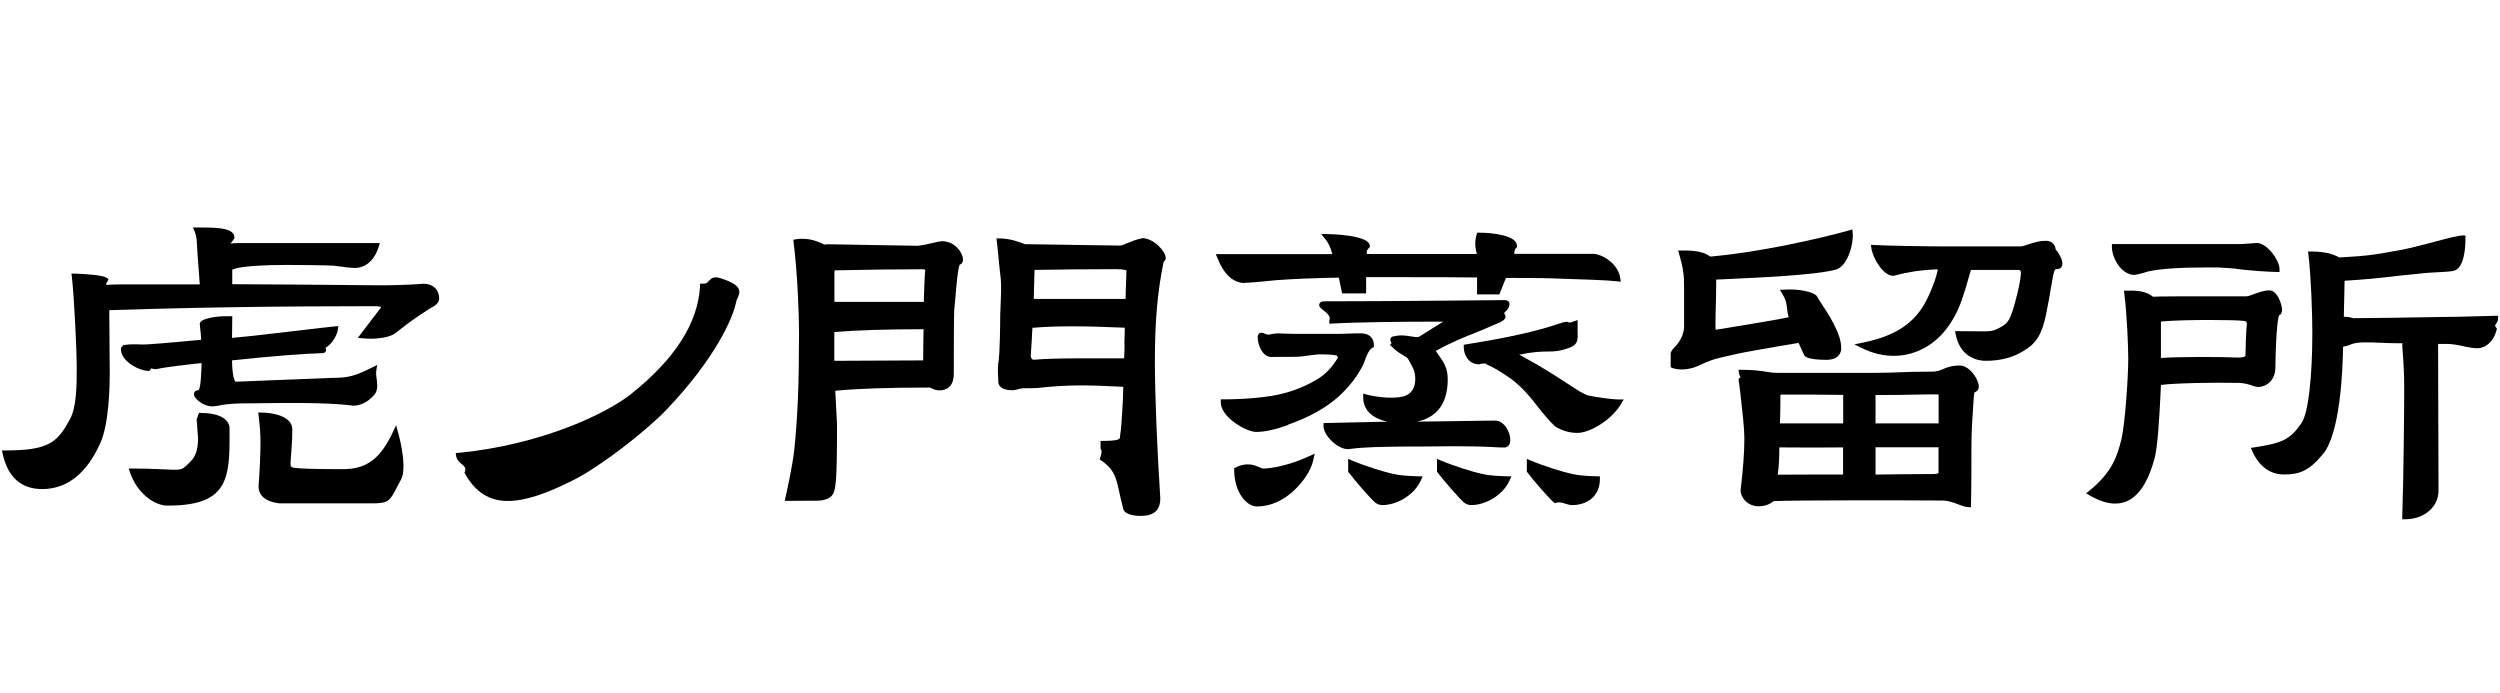
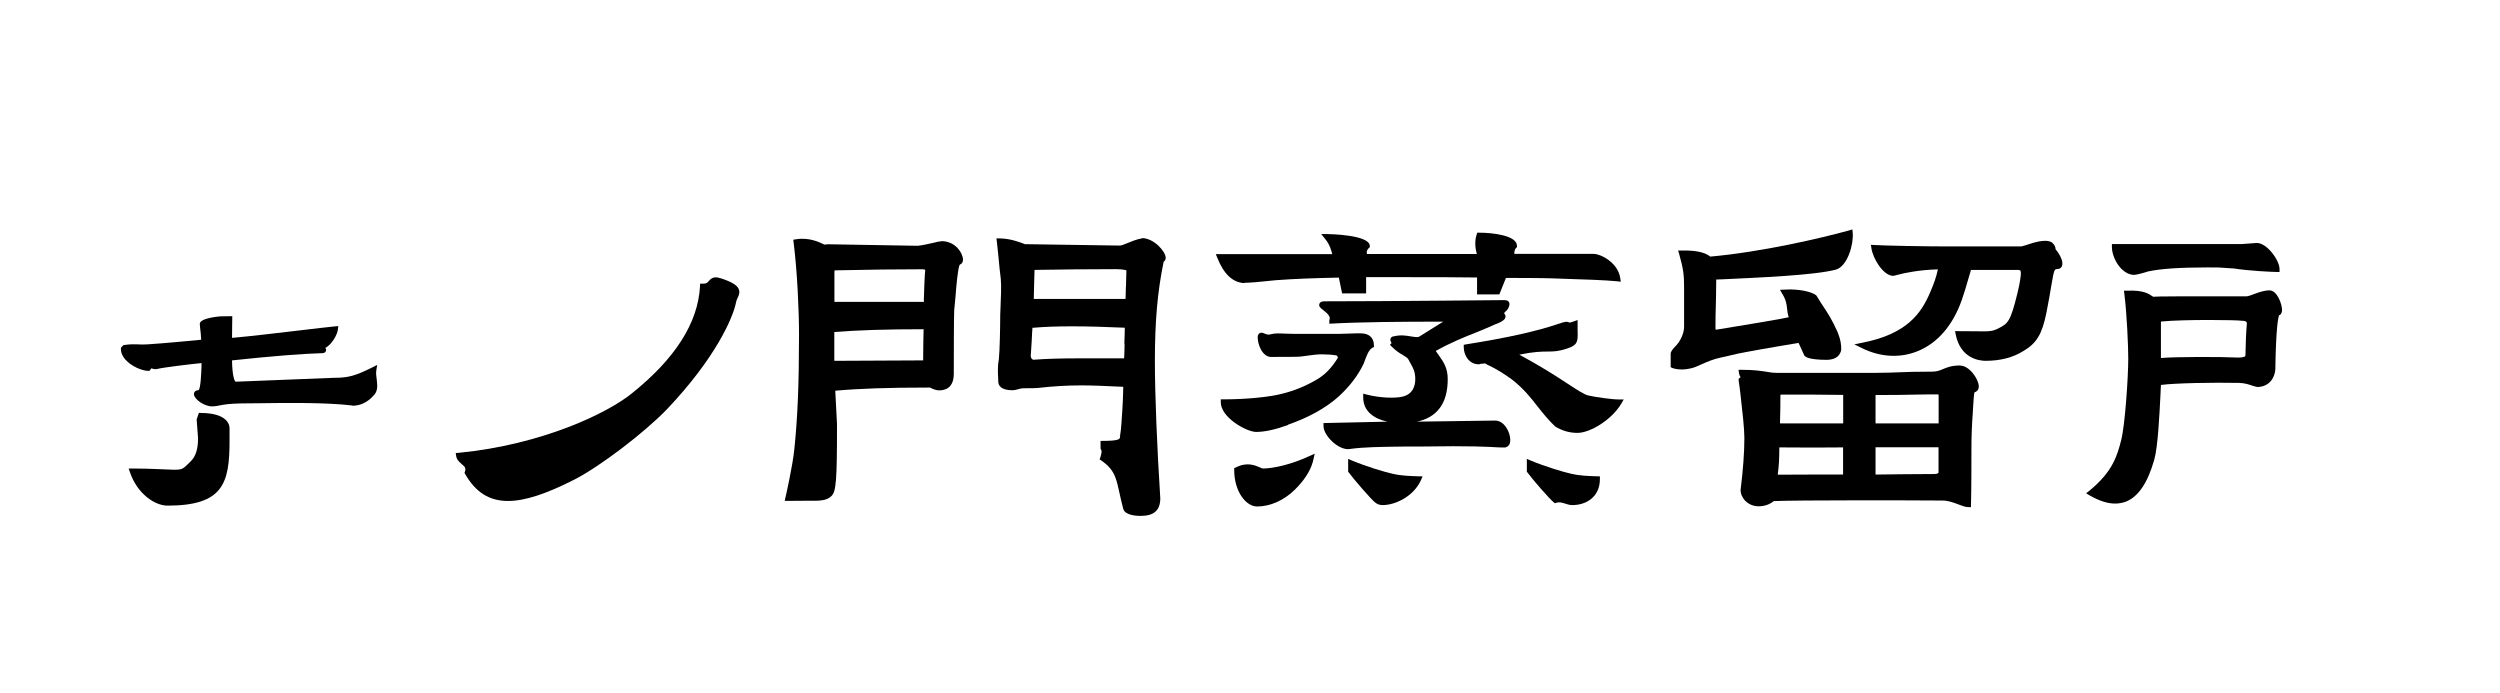
<svg xmlns="http://www.w3.org/2000/svg" id="content" viewBox="0 0 231 64">
  <path d="m18.57,38.15h-.19l-.21.6.13,1.75c0,1-.22,1.69-.69,2.14-.91.87-.59.81-2.89.71-.78-.03-1.59-.06-2.46-.06h-.37l.12.35c.68,2,2.3,3.08,3.47,3.08,5.14,0,5.73-2.06,5.73-5.98v-1.17c0-.68-.7-1.41-2.64-1.41" />
-   <path d="m36.59,39.31l-.3.64c-1.07,2.25-2.27,3.4-4.56,3.4-2.85,0-4.02-.05-4.59-.13-.18-.03-.3-.1-.3-.38.04-.65.07-1.08.1-1.42.04-.63.07-.95.07-1.75,0-1.23-1.86-1.55-2.85-1.55h-.3l.04.3c.11.96.17,1.63.17,2.47,0,.78-.05,2.38-.18,4.04,0,.61.33,1.38,1.92,1.58h8.64c1.41,0,1.58-.24,2.15-1.35.12-.23.26-.5.44-.82.53-.92.07-3.21-.25-4.36l-.19-.68Z" />
  <path d="m32.56,37.49c.73,0,1.38-.31,1.92-.9.47-.43.39-1.01.33-1.53-.04-.28-.08-.56-.04-.82l.08-.52-.47.24c-1.58.78-2.2.95-3.53.95l-9.08.36c-.09-.04-.31-.49-.33-1.97,3.74-.4,6.55-.62,8.39-.67.05,0,.21-.03.28-.18.04-.1.03-.2-.05-.3h0c.64-.34,1.12-1.28,1.16-1.7l.04-.32-.33.03c-.66.06-1.86.21-3.24.37-2.06.24-4.61.55-6.25.69,0-.31,0-.66.01-1,0-.25.01-.5.01-.73v-.27h-.27s-.47.01-.78.01c-.02,0-1.95.13-1.95.7,0,.07.01.19.03.37.04.27.08.67.1,1.09l-.35.04c-1.14.1-3.04.29-4.62.39-.38.03-.64.01-.88,0-.35-.01-.68-.03-1.34.07l-.22.24c-.04.37.1.75.41,1.1.55.62,1.49,1.01,2.07,1.04h.14s.09-.1.09-.1c.04-.04.05-.08.07-.13,0,0,0,0,.01,0,.19.05.38.1.52.06.7-.17,3.28-.47,4.13-.55,0,.09,0,.18,0,.28-.02.55-.07,2.05-.27,2.22-.1,0-.2.03-.27.07-.1.07-.16.18-.16.3,0,.44.92,1.13,1.68,1.13.23,0,.58-.05,1.03-.15.46-.08,1.22-.13,2.27-.13.24,0,.61,0,1.08-.01,2.16-.03,6.17-.09,8.58.21" />
-   <path d="m39.09,26.22h0s-1.83.16-4.34.14c-3.94-.04-9.64-.09-13.29-.1v-1.35c.1-.04.24-.08.41-.13.83-.19,2.51-.3,4.6-.3,1.07,0,3.46.02,4.39.07.95.14,1.66.21,1.93.21.47,0,1.64-.19,2.2-1.95l.11-.35h-13.14c-.12,0-.39.01-.66.04l.36-.47v-.09c0-.16-.07-.32-.19-.44-.45-.45-1.67-.48-3-.48h-.64s.16.38.16.38c0,0,.18.41.2,1,.01.55.21,3.03.27,3.88h-7.39c-.2,0-.89.01-1.19.05-.01,0-.05-.03-.07-.06,0-.04,0-.09.05-.16l.16-.27s0-.09-.21-.2c-.33-.18-1.55-.32-2.9-.36h-.31s.04.3.04.3c.23,2,.45,7.01.45,8.19,0,1.88,0,3.83-.64,4.99-1.16,2.12-1.93,2.86-5.96,2.86H.18l.07.32c.47,2.15,1.7,3.25,3.65,3.25,2.29,0,4.1-1.43,5.37-4.25.81-1.79.87-5.32.87-6.36l-.04-5.63v-.29c2.37-.08,5.33-.16,7.87-.21l3.23-.06c4.23-.07,9.9-.1,13.47-.1.27,0,.48.04.55.1l-2.16,2.83.47.04c1.43.14,2.62-.15,3.01-.48,1.39-1.12,2.19-1.63,3.11-2.23l.15-.09c.52-.26.78-.54.78-.87,0-.84-.58-1.38-1.49-1.38" />
  <path d="m66.54,25.7c-.62-.21-.87.07-1.05.27-.13.15-.22.25-.53.24h-.27s-.01.25-.01.25c-.18,3.37-2.3,6.69-6.3,9.89-2.2,1.8-8.28,4.74-15.99,5.49l-.28.02.04.27c.05.36.31.58.51.75.29.24.41.37.3.69l-.04.12.06.11c.95,1.66,2.2,2.49,3.96,2.49,1.58,0,3.57-.67,6.14-1.98,2.37-1.21,6.52-4.38,8.57-6.52,4.44-4.68,6.09-8.42,6.37-9.89.02-.12.07-.24.13-.36.12-.24.24-.52.11-.83-.16-.37-.65-.67-1.7-1.01" />
  <path d="m85.37,27.76v.13h-8.27v-2.74c0-.06.01-.12.02-.17,3.28-.07,5.87-.1,8.1-.1.27,0,.27.07.27.09-.06.57-.1,1.86-.13,2.8m-.06,5.53l-8.21.04v-2.66c2.09-.17,4.73-.26,8.25-.26-.02.78-.04,2.07-.04,2.88m1.65-11c-.13,0-.35.04-.72.14-.44.1-.97.22-1.44.27l-8.26-.14h0c-.11,0-.23.01-.36.03l-.04-.02c-.41-.2-1.37-.67-2.58-.47l-.25.04.03.25c.34,2.72.5,6.31.5,8.48,0,4.61-.13,7.68-.43,10.6-.16,1.6-.81,4.44-.82,4.47l-.07.33h.34s.53-.01,1.49-.01h.38c.94.01,1.68.02,2.12-.45.42-.45.5-1.38.5-6.62l-.16-3.08.02-.02h.01c2.22-.2,4.87-.29,8.56-.29h.16c.35.18.62.26.85.26.61,0,1.35-.27,1.35-1.53,0-1.99.01-5.24.04-5.9.04-.32.07-.76.12-1.24.07-.92.21-2.6.39-2.95.16-.04.3-.19.3-.46,0-.33-.2-.75-.5-1.07-.27-.29-.75-.64-1.5-.64" />
  <path d="m104.03,26.49c0,.41-.02.81-.03,1.13h-8.48c0-.36.02-.78.03-1.22.01-.53.03-1.07.04-1.46,2.41-.04,4.81-.07,7.51-.07.81,0,.98.13.98.11-.01.34-.03.92-.04,1.5m-.13,5.27c0,.49-.02.98-.04,1.36h-4.08c-1.72,0-3.17.04-4.28.13-.18,0-.27-.23-.27-.33.03-.33.06-.87.09-1.42.02-.44.04-.88.07-1.21.04,0,.09,0,.13,0,1.99-.17,4.59-.17,8.4,0,0,.4-.02.92-.04,1.46m1.64-9.72h0c-.55.1-1.01.3-1.38.45-.29.12-.53.22-.67.22l-8.78-.13-.1-.04c-.38-.15-1.3-.49-2.23-.49h-.3l.04.3c.04.3.09.79.14,1.33.07.72.14,1.54.22,2.09.07.67.01,1.82-.02,2.58-.01.33-.03.61-.03.76,0,.98-.04,3.34-.13,4.14-.13.64-.08,1.32-.06,1.73,0,.12.01.21.01.28,0,.38.24.82,1.34.82.12,0,.29-.04.58-.12.24-.08.54-.07.88-.07.25,0,.53,0,.84-.02,1.35-.16,2.7-.24,4.02-.24.96,0,2.05.04,3.89.13-.04,1.73-.11,2.5-.18,3.51-.05.75-.12.85-.12,1.11s-.2.38-1.8.38v.7c0,.19.26,0-.08,1.01,1.72,1.13,1.49,1.98,2.18,4.58.16.58,1.21.64,1.59.64,1.24,0,1.83-.51,1.83-1.63-.3-4.66-.5-9.62-.5-12.66,0-3.68.24-6.44.81-9.2.12-.07.19-.2.19-.36,0-.57-1.08-1.82-2.2-1.82" />
  <path d="m146.78,36.55c-.43-.11-1.02-.5-1.92-1.09-1.04-.68-2.43-1.59-4.48-2.69,2.69-.55,2.83-.03,4.41-.56,1.02-.32,1.01-.7.98-1.65,0-.18,0-.38,0-.61v-.38l-.36.13c-.33.12-.41.11-.42.1-.2-.11-.38-.09-1.04.14-1.95.66-4.64,1.27-8.49,1.88l-.21.04v.21c0,.78.51,1.59,1.37,1.59.04,0,.12,0,.18-.04.06,0,.18-.02.44-.04.1.08.23.15.38.21.61.29,1.32.72,2.09,1.28,1.07.84,1.74,1.68,2.37,2.5.47.59.95,1.2,1.62,1.84.64.39,1.32.59,2.06.59,1.14,0,3.14-1.18,4.04-2.69l.23-.4h-.47c-.61,0-2.19-.22-2.8-.37" />
  <path d="m145.16,43.77c-.72-.16-2.36-.65-3.71-1.21l-.37-.16v1.19l.06.07c.44.61,2.05,2.46,2.42,2.75l.11.09.13-.04c.3-.1.55-.01.84.08.21.07.41.13.65.13,1.26,0,2.54-.74,2.54-2.4v-.26h-.26c-.8-.03-1.55-.04-2.4-.24" />
  <path d="m128.65,43.77c-.72-.16-2.36-.65-3.71-1.21l-.37-.16v1.19l.06.07c.44.61,2.05,2.46,2.4,2.74.2.18.44.27.72.27,1.23,0,2.89-.85,3.54-2.29l.16-.37h-.4c-.8-.03-1.55-.04-2.4-.24" />
  <path d="m119.02,39.24c1.92-.67,3.5-1.55,4.68-2.61,1-.92,1.77-1.92,2.29-3,.04-.08.07-.18.11-.29.15-.41.37-1.02.7-1.2l.15-.07v-.16c0-.7-.45-1.11-1.21-1.11-.25,0-.63,0-1.01.02-.38.01-.78.02-1.03.03h-3.99c-.33,0-.63-.01-.91-.02-.57-.03-1.01-.05-1.4.06-.22.07-.4,0-.56-.07-.13-.06-.31-.13-.47-.02-.16.11-.16.32-.16.38,0,.63.42,1.8,1.24,1.8.75,0,1.48,0,2.23-.01.78,0,1.59-.23,2.46-.23.48,0,.93.03,1.35.1.04.02.1.07.13.22-.56.92-1.22,1.6-1.97,2.02-.98.58-2.03,1.01-3.14,1.29-1.2.32-3.38.53-5.44.53h-.27v.27c0,1.41,2.38,2.74,3.27,2.74.78,0,1.76-.21,2.94-.64" />
  <path d="m116.71,43.3c-.05,0-.18-.06-.29-.11-.44-.19-1.19-.53-2.23,0l-.15.07v.16c0,2.02,1.1,3.38,2.12,3.38,1.21,0,2.49-.57,3.49-1.56,1.17-1.15,1.58-2.15,1.71-2.79l.12-.53-.49.22c-1.69.79-3.37,1.15-4.29,1.15" />
  <path d="m114.99,26.13c.46,0,1.44-.08,2.91-.24,1.75-.13,3.45-.19,5.81-.24l.3,1.46h2.22v-1.5h3.95c2.22,0,4.27,0,6.3.03v1.56h2.06l.61-1.52c.94,0,3.59.01,4.25.04,3.22.1,5.04.17,6.01.27l.35.04-.05-.34c-.22-1.45-1.83-2.23-2.44-2.23h-7.35c0-.17.02-.41.18-.56l.07-.07v-.11c0-.97-2.27-1.22-3.48-1.22h-.19l-.06.18c-.22.67-.1,1.38.02,1.79h-10.15c-.04-.11-.07-.32.18-.56l.08-.07v-.11c0-1.06-3.88-1.1-3.92-1.1h-.57l.36.44c.41.49.58,1.07.66,1.41h-10.76l.15.37c.6,1.5,1.44,2.28,2.52,2.31" />
-   <path d="m136.86,43.77c-.72-.16-2.36-.65-3.71-1.21l-.37-.16v1.19l.06.07c.44.61,2.05,2.46,2.4,2.74.2.18.44.27.71.27,1.24,0,2.9-.85,3.54-2.29l.17-.37h-.4c-.8-.03-1.55-.04-2.4-.24" />
  <path d="m124.77,41.48c1.27-.17,2.63-.19,5.07-.22h1.4c4.85-.08,6.34.03,7.26.08.25,0,.41.01.51.01.18,0,.34-.1.44-.26.07-.11.1-.27.1-.44,0-.72-.56-1.8-1.41-1.79l-7.2.1c1.88-.41,2.83-1.72,2.83-3.93,0-1.01-.37-1.56-.81-2.18-.07-.1-.14-.2-.21-.3-.03-.04-.06-.09-.09-.13.03-.01.06-.03.09-.04,1.25-.7,2.56-1.24,3.71-1.69.61-.25,1.2-.49,1.64-.7.92-.32.98-.58,1-.67.03-.12,0-.24-.12-.36,0-.07.17-.22.24-.28.14-.13.32-.5.23-.72-.09-.23-.36-.23-.51-.23h0c-.1,0-10.72.11-16.51.11-.15,0-.44,0-.52.24s.12.39.35.57c.39.3.73.61.57.93v.33c2.84-.16,6.74-.19,10.28-.19h.24l-2.26,1.41c-.21.04-.45,0-.74-.05-.42-.07-.95-.16-1.57,0-.15,0-.23.09-.27.16-.1.16,0,.31.04.4,0,.02.02.04.03.07l-.15.15.18.18c.4.41.75.61,1.04.78.27.16.41.25.49.4.07.14.14.27.21.39.22.39.42.73.42,1.42,0,.61-.21,1.4-1.19,1.62-.66.16-2.04.13-3.29-.19l-.33-.09v.35c0,1.29,1.01,1.98,2.23,2.24l-5.9.13v.27c0,.58.53,1.22.98,1.59.52.42,1.07.62,1.49.53" />
-   <path d="m230.82,29.45v-.27h-.27c-.07,0-.57.01-1.16.03-.91.02-2.05.06-2.3.06-.09,0-.7,0-1.58.02-2.23.04-6.38.11-8.06.11-.27-.09-.57-.13-.88-.13.02-.93.05-2.06.07-3.33,2.01-.12,3.11-.24,4.59-.41.53-.06,1.11-.13,1.8-.19,1.21-.14,1.95-.18,2.5-.2.47-.03.81-.04,1.16-.11,1.01-.19,1.12-2.17,1.12-3v-.27h-.27c-.36,0-1.24.22-2.63.59-1.09.29-2.32.61-3.15.76-.27.04-.51.09-.75.13-1.21.23-2.16.41-4.86.55-.02,0-.04-.02-.07-.04-.32-.16-.98-.51-2.52-.51h-.3l.04.3c.24,1.99.36,5.45.36,7.15,0,4.26-.38,7.49-1,8.4-1.07,1.56-1.84,1.86-4.33,2.24l-.35.05.14.33c.63,1.39,1.64,2.13,2.92,2.13,1.38,0,2.28-.28,3.6-1.88,1.61-1.92,1.83-7.8,1.86-9.92.26-.05.55-.13.84-.26.59-.19,1.42-.16,2.57-.11.61.03,1.29.05,2.08.05-.01.09-.02.18-.02.27.13,1.65.18,2.6.18,3.85,0,2.19-.06,8.37-.18,11.87v.27s.27,0,.27,0c1.75,0,3.08-1.14,3.08-2.64,0,0-.04-11.35-.04-13.56h.35c.68,0,.96-.01,1.75.16.82.18,1.2.24,1.54.24.66,0,1.46-.52,1.76-1.68l.04-.13-.07-.1c-.14-.18-.13-.2-.02-.34.08-.12.19-.27.19-.5" />
  <path d="m197.14,25.4c.16,0,.46-.04,1.35-.32,1.17-.25,2.91-.37,5.48-.37.99,0,1.18,0,1.55.04.21.01.47.04.91.06,1.29.21,3.54.32,3.93.32h.27v-.27c0-.8-1.15-2.41-2.1-2.41h0l-1.38.1h-12.01v.27c0,1,.84,2.52,2.01,2.58" />
  <path d="m207.48,32.81c0,.06-.01.08-.02.1-.03.03-.16.13-.64.13-1.58-.08-5.78-.08-7.15.04v-3.37c2.16-.21,7.09-.15,7.49-.07.45,0,.45.17.45.27-.07.78-.11,1.7-.13,2.91m1.07,2.94c1.08,0,1.63-.8,1.69-1.61.06-3.96.27-4.83.35-5.02.1-.03.17-.1.21-.2.04-.07.06-.17.06-.29,0-.54-.45-1.81-1.16-1.81-.49,0-.98.18-1.42.34-.27.1-.55.21-.7.21-6.4,0-8.13,0-8.63.04-.03-.01-.06-.04-.09-.06-.29-.2-.81-.57-2.32-.5h-.29s.04.3.04.3c.24,1.92.36,4.87.36,5.97,0,1.72-.3,6.21-.66,7.57-.35,1.35-.76,2.88-2.93,4.64l-.3.24.33.2c.87.5,1.64.75,2.34.75.35,0,.69-.06,1.01-.18,1.14-.46,2-1.72,2.61-3.86.34-1.18.48-4.12.58-6.06.01-.33.03-.61.04-.86,1.24-.17,4.82-.24,7.21-.19.53.01.96.16,1.28.27.14.04.26.08.39.1" />
  <path d="m189.66,22.45c-.33-.27-.85-.21-1.27-.14-.36.07-.76.19-1.07.3-.21.07-.49.16-.56.16h-6.75c-2.26,0-5.8-.07-6.81-.13l-.33-.02.05.33c.15.96,1.08,2.49,1.98,2.54.1,0,.22-.04.45-.1.54-.15,1.98-.46,3.71-.5-.15.72-.36,1.31-.73,2.16-.82,1.92-2.15,3.81-6.21,4.61l-.78.16.71.35c1.7.84,3.54.94,5.16.27,1.82-.74,3.23-2.37,4.06-4.72.23-.66.41-1.26.61-1.97.07-.26.16-.53.24-.81h4.34c.18,0,.27.04.27.29,0,.21-.07.85-.31,1.83-.66,2.7-.88,2.82-1.76,3.28-.58.3-.91.29-2.13.27-.41,0-.92-.01-1.55-.01h-.33l.06.32c.45,2.24,2.23,2.42,2.76,2.42,1.35,0,2.53-.3,3.48-.9,1.23-.71,1.75-1.58,2.14-3.55.21-1.04.34-1.83.44-2.43.27-1.6.3-1.6.58-1.6.18,0,.34-.1.41-.26.17-.38-.16-1.07-.58-1.56-.02-.24-.11-.43-.27-.56" />
  <path d="m179.12,39.12h-5.82v-2.62c1.66,0,2.73-.01,3.77-.04.61,0,1.23-.03,2.03-.02,0,0,.03.03.03.14v2.54Zm0,4.53c0,.13-.28.15-.45.15-1.31,0-2.14.01-2.99.02-.69.01-1.39.02-2.38.03v-2.52c1.8-.01,4.53,0,5.82,0v2.32Zm-8.82-4.53h-5.53c-.1,0-.21,0-.3,0,.03-.85.04-1.89.04-2.61,0-.01,0-.05.14-.05,2.3,0,3.77,0,5.66.03v2.63Zm0,4.73c-1.41,0-2.34,0-3.22,0-.79,0-1.53.01-2.52.01-.1,0-.2,0-.29,0v-.07c.11-.82.13-1.32.14-2.45,2.22.02,4.3.02,5.89,0v2.51Zm10.81-10.08c-.78,0-1.2.18-1.57.33-.3.13-.57.24-1.01.24-1.56,0-2.36.03-3.06.06-.6.02-1.15.05-2.07.05h-9.25c-.32,0-.59-.04-.93-.1-.52-.08-1.16-.18-2.28-.18h-.3l.04.3c.02.16.08.27.15.38-.01.01-.04.03-.07.06l-.11.09v.14c.07.44.12.91.18,1.39.17,1.51.35,3.07.35,3.94,0,1.34-.12,2.94-.35,4.81,0,.72.67,1.5,1.66,1.5.55,0,.99-.15,1.41-.48,1.07-.04,3.99-.07,7.87-.07,2.05,0,5.48,0,7.7.02.55,0,1.04.19,1.49.36.34.13.63.24.89.25h.27s0-.26,0-.26c.04-1.46.04-4.04.04-5.06,0-1.25.04-2.26.13-3.47l.03-.52c.03-.43.06-1.07.12-1.3.13-.03.21-.1.27-.16.09-.1.13-.23.13-.38,0-.68-.88-1.93-1.72-1.93" />
  <path d="m166.19,31.7l.09.18c.14.3.24.52.43.95.07.1.28.42,2.13.42.91-.03,1.2-.49,1.29-.92,0-.54-.05-.92-.33-1.63-.5-1.14-.93-1.79-1.35-2.42-.19-.3-.38-.58-.58-.92l-.04-.06c-.35-.33-1.63-.63-2.92-.54l-.44.02.22.38c.36.58.4,1,.44,1.4.03.24.06.49.15.75-.31.06-.6.13-.9.18-1.29.23-2.9.5-5.78.97-.07,0-.09,0-.09-.15,0-.88.01-1.43.03-2.02.01-.63.04-1.3.04-2.46l.53-.02c3.37-.16,8.51-.37,10.5-.89,1.1-.28,1.68-2.37,1.58-3.4l-.03-.32-.3.09c-2.59.72-8.11,2-12.83,2.42-.3-.23-.9-.6-2.62-.56h-.35s.1.34.1.34c.38,1.33.45,1.93.45,3.03v3.68c0,.76-.52,1.51-.7,1.69-.4.4-.54.61-.54.81v1.23l.15.07s.33.14.84.14c.27,0,.58-.03.98-.13.24-.06.52-.18.84-.33.5-.22,1.11-.5,1.86-.65.53-.1,1.32-.33,2.19-.48,1.89-.36,4.29-.75,4.99-.87" />
</svg>